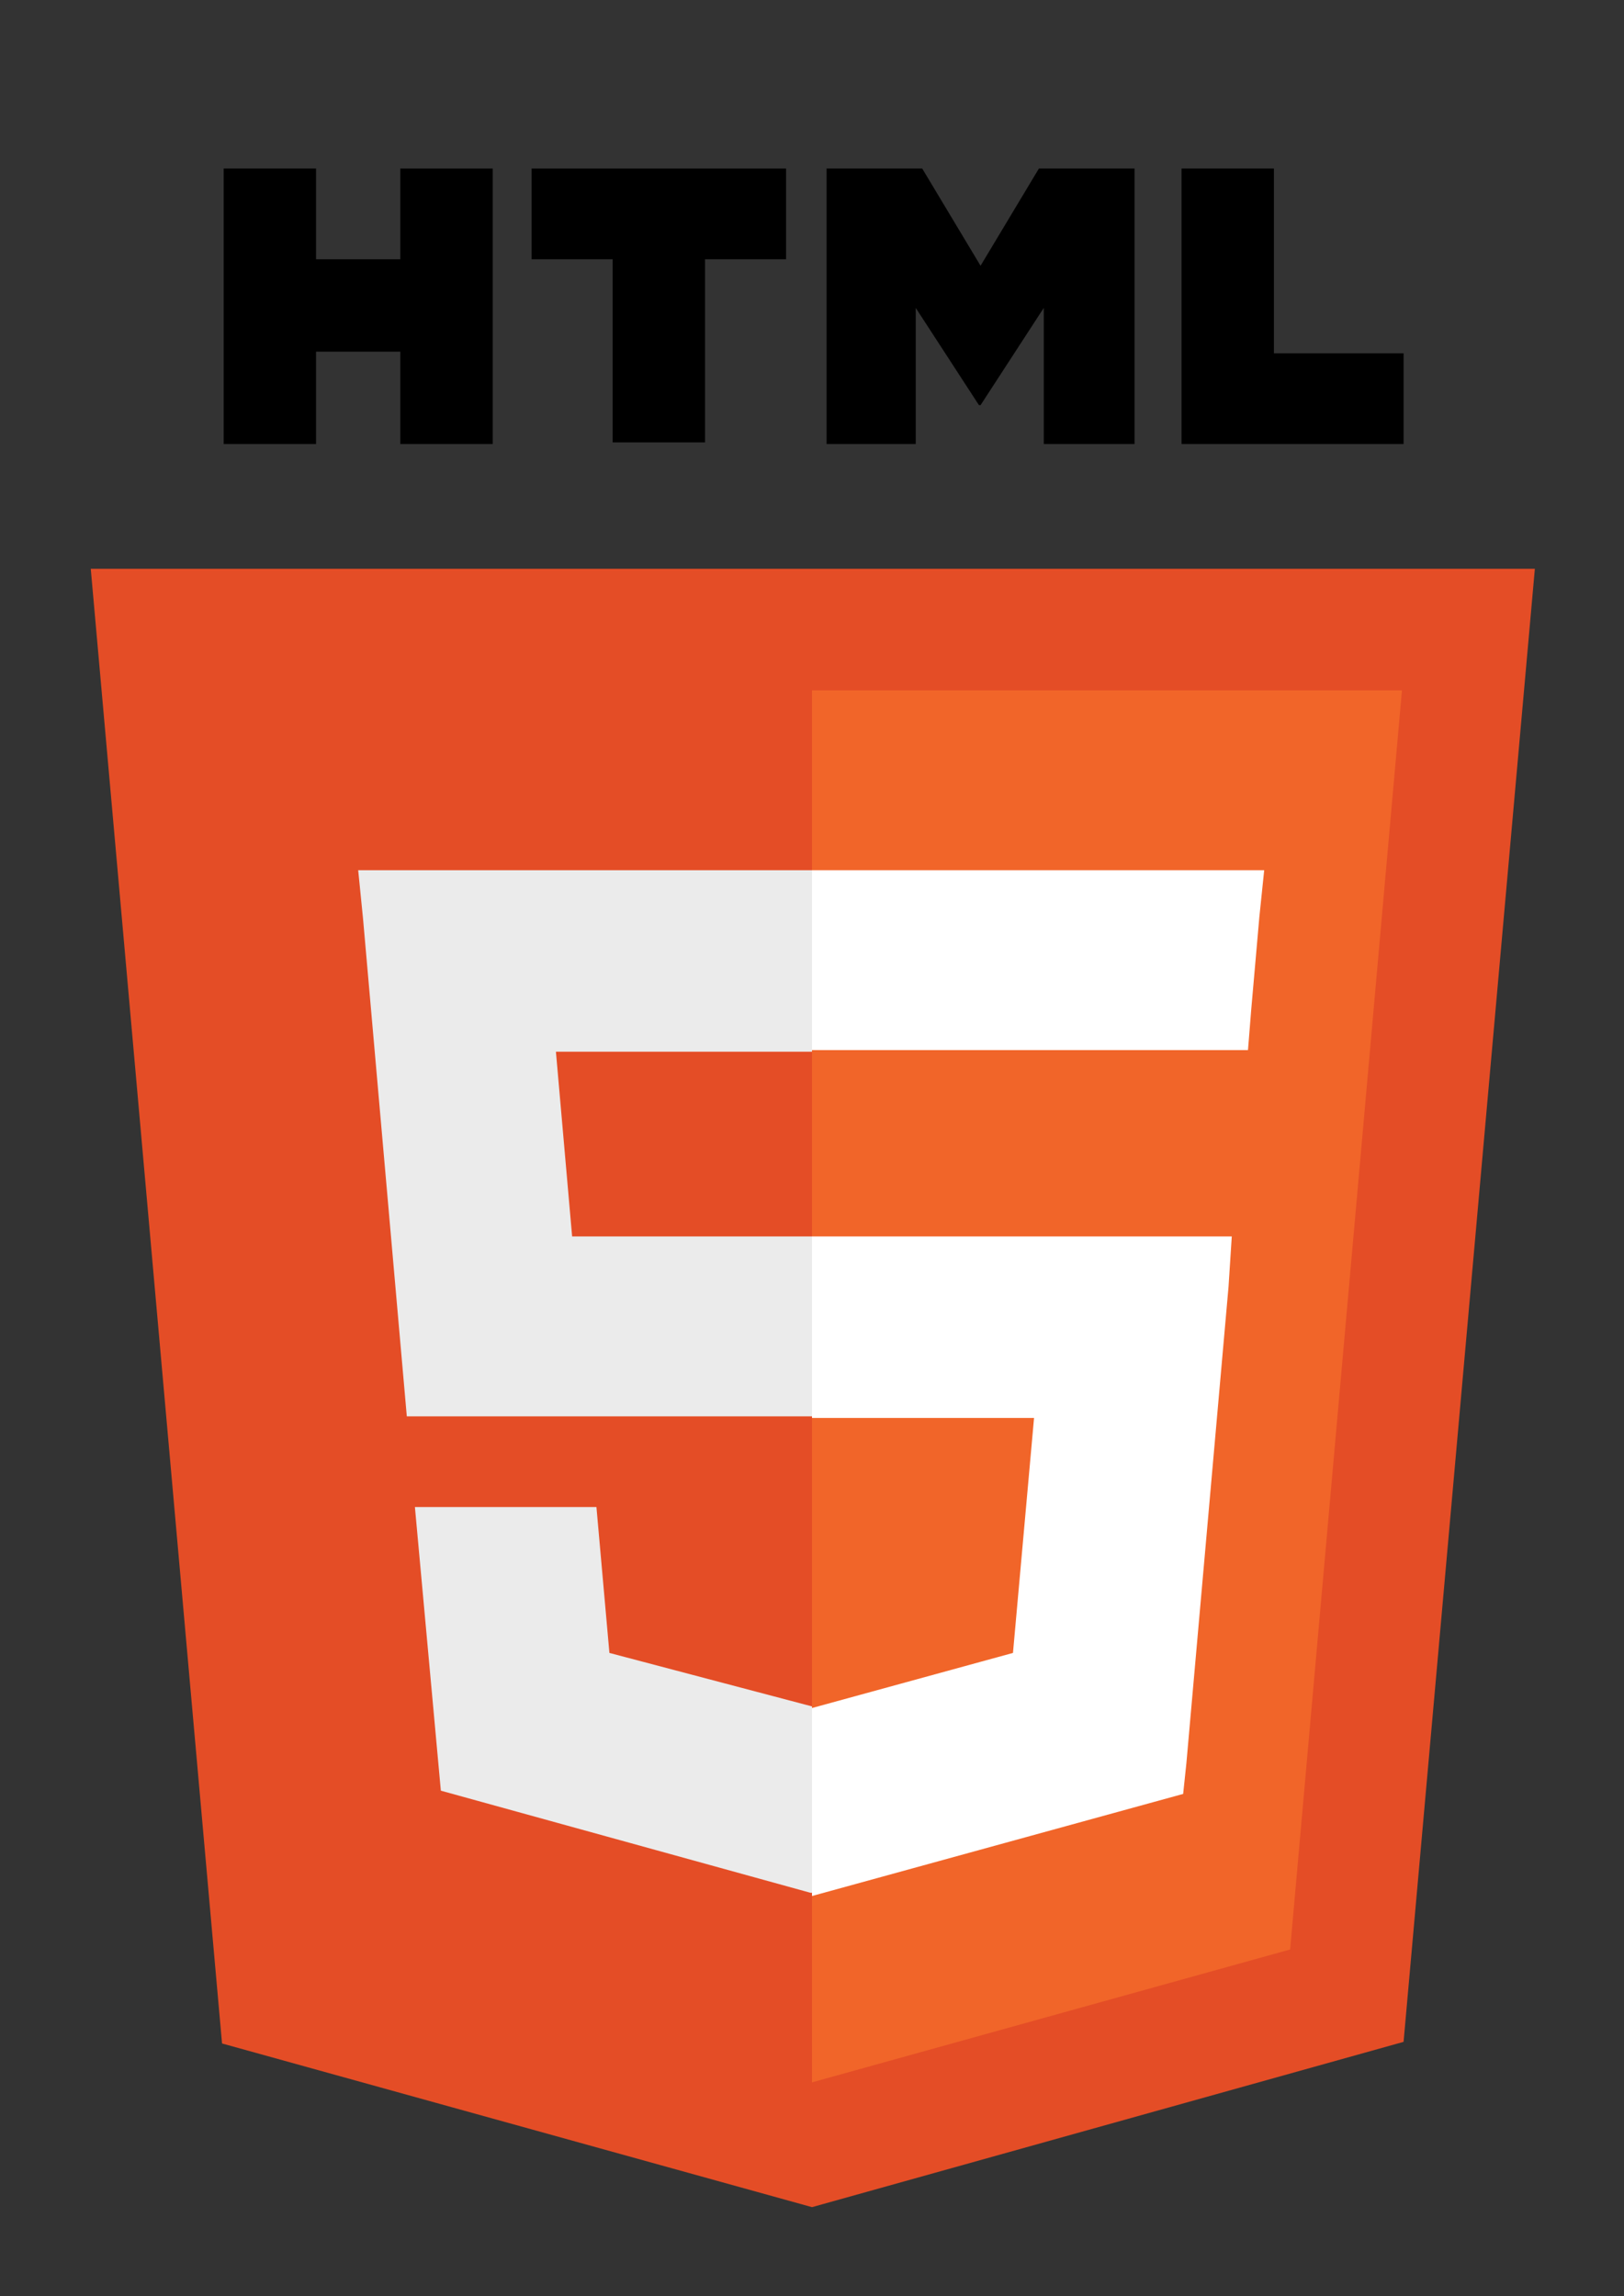
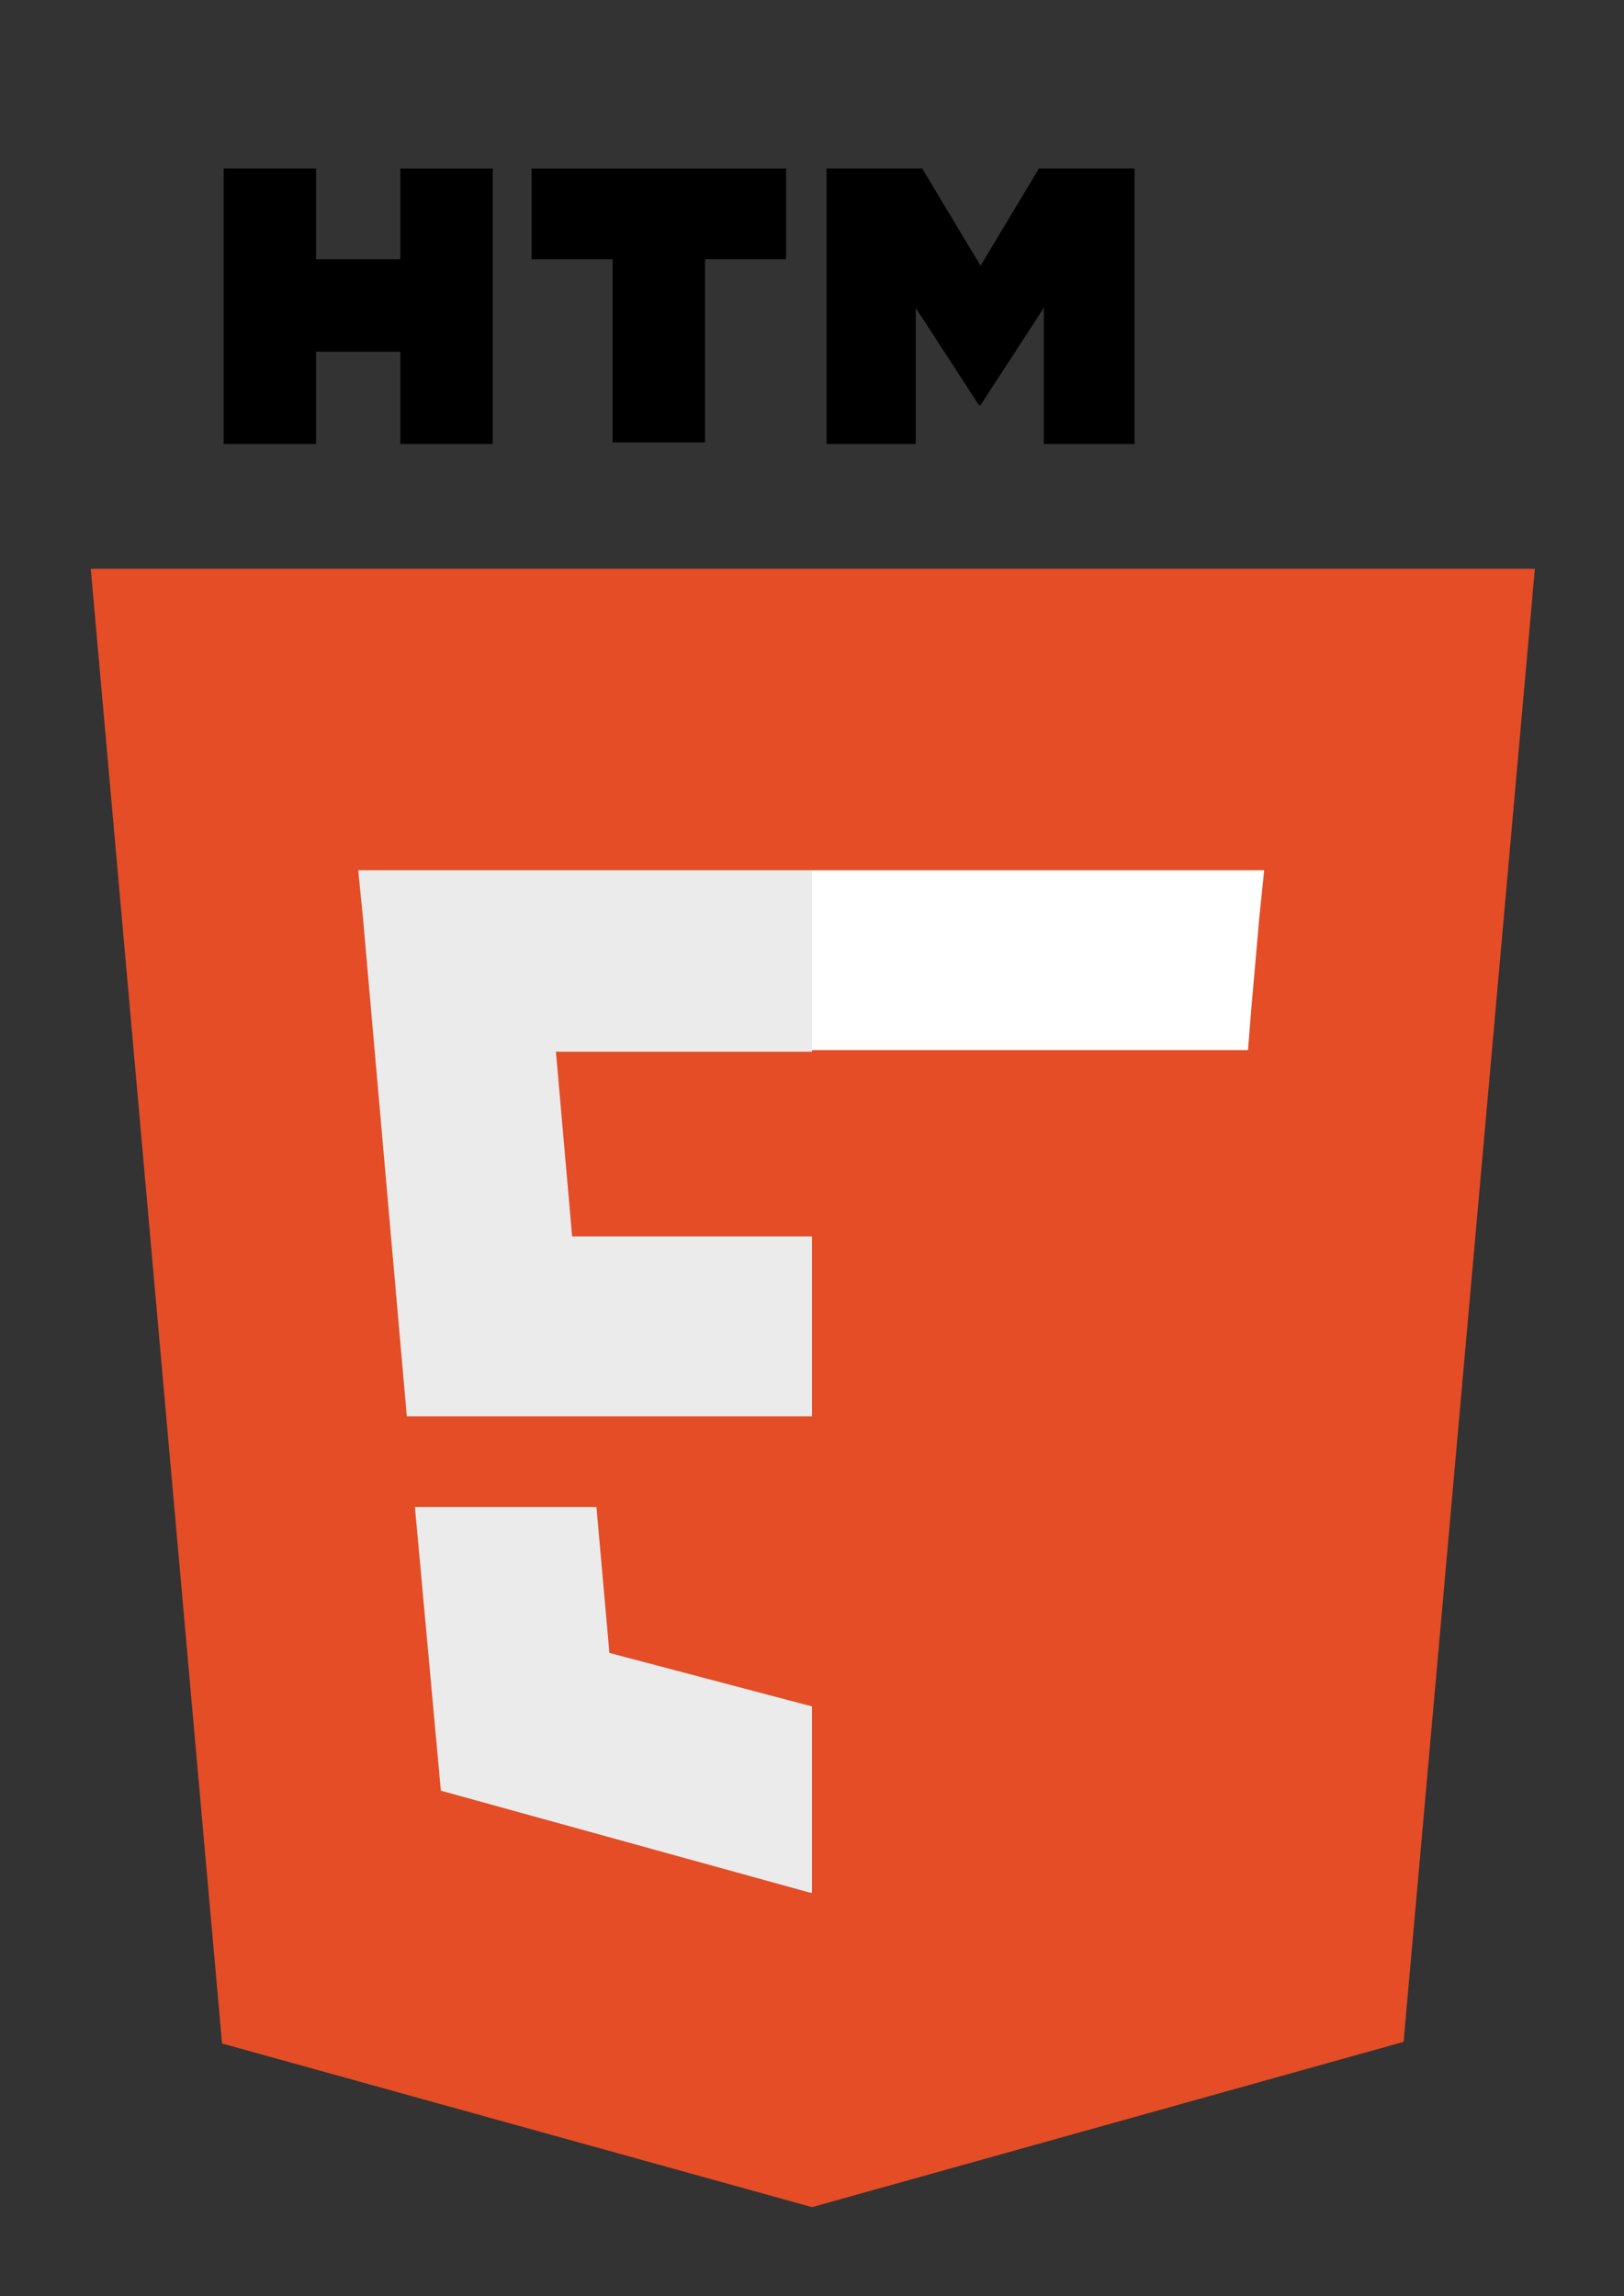
<svg xmlns="http://www.w3.org/2000/svg" version="1.0" id="Õ_xBA__x2264__x201E__x5F_1" x="0px" y="0px" viewBox="0 0 100.2 141.7" style="enable-background:new 0 0 100.2 141.7;" xml:space="preserve">
  <rect x="0" y="0" width="100.2" height="141.7" fill="#333333" stroke="none" />
  <style type="text/css">
	.st0{fill:#E44D26;}
	.st1{fill:#F16529;}
	.st2{fill:#EBEBEB;}
	.st3{fill:#FFFFFF;}
</style>
  <g>
    <path class="st0" d="M50.1,136.2l-36.4-10.1l-8.1-91h89.1l-8.1,90.9L50.1,136.2z M50.1,136.2" />
-     <path class="st1" d="M79.6,120.3l6.9-77.7H50.1v85.9L79.6,120.3z M79.6,120.3" />
    <path class="st2" d="M50.1,87.4V76.3H35.3l-1-11.4h15.8V53.7h0H22.1l0.3,3l2.7,30.7H50.1z M50.1,87.4" />
    <path class="st2" d="M50.1,105.3L50.1,105.3l-12.5-3.3L36.8,93h-6h-5.2l1.6,17.5l22.8,6.3l0.1,0V105.3z M50.1,105.3" />
    <path d="M13.8,10.4h5.7V16h5.2v-5.6h5.7v17h-5.7v-5.7h-5.2v5.7h-5.7V10.4L13.8,10.4z M13.8,10.4" />
    <path d="M37.8,16h-5v-5.6h15.7V16h-5v11.3h-5.7V16L37.8,16z M37.8,16" />
    <path d="M51,10.4h5.9l3.6,6l3.6-6h5.9v17h-5.6v-8.4l-3.9,6h-0.1l-3.9-6v8.4H51V10.4L51,10.4z M51,10.4" />
-     <path d="M72.9,10.4h5.7v11.4h8v5.6H72.9V10.4L72.9,10.4z M72.9,10.4" />
-     <path class="st3" d="M76,76.3h-3H50.1v11.2h13.7l-1.3,14.5l-12.4,3.4v11.6l22.9-6.3l0.2-1.9l2.6-29.4L76,76.3z M76,76.3" />
    <path class="st3" d="M78,53.7H50.1v6.9v4.2v0H77l0,0h0l0.2-2.5l0.5-5.7L78,53.7z M78,53.7" />
  </g>
</svg>